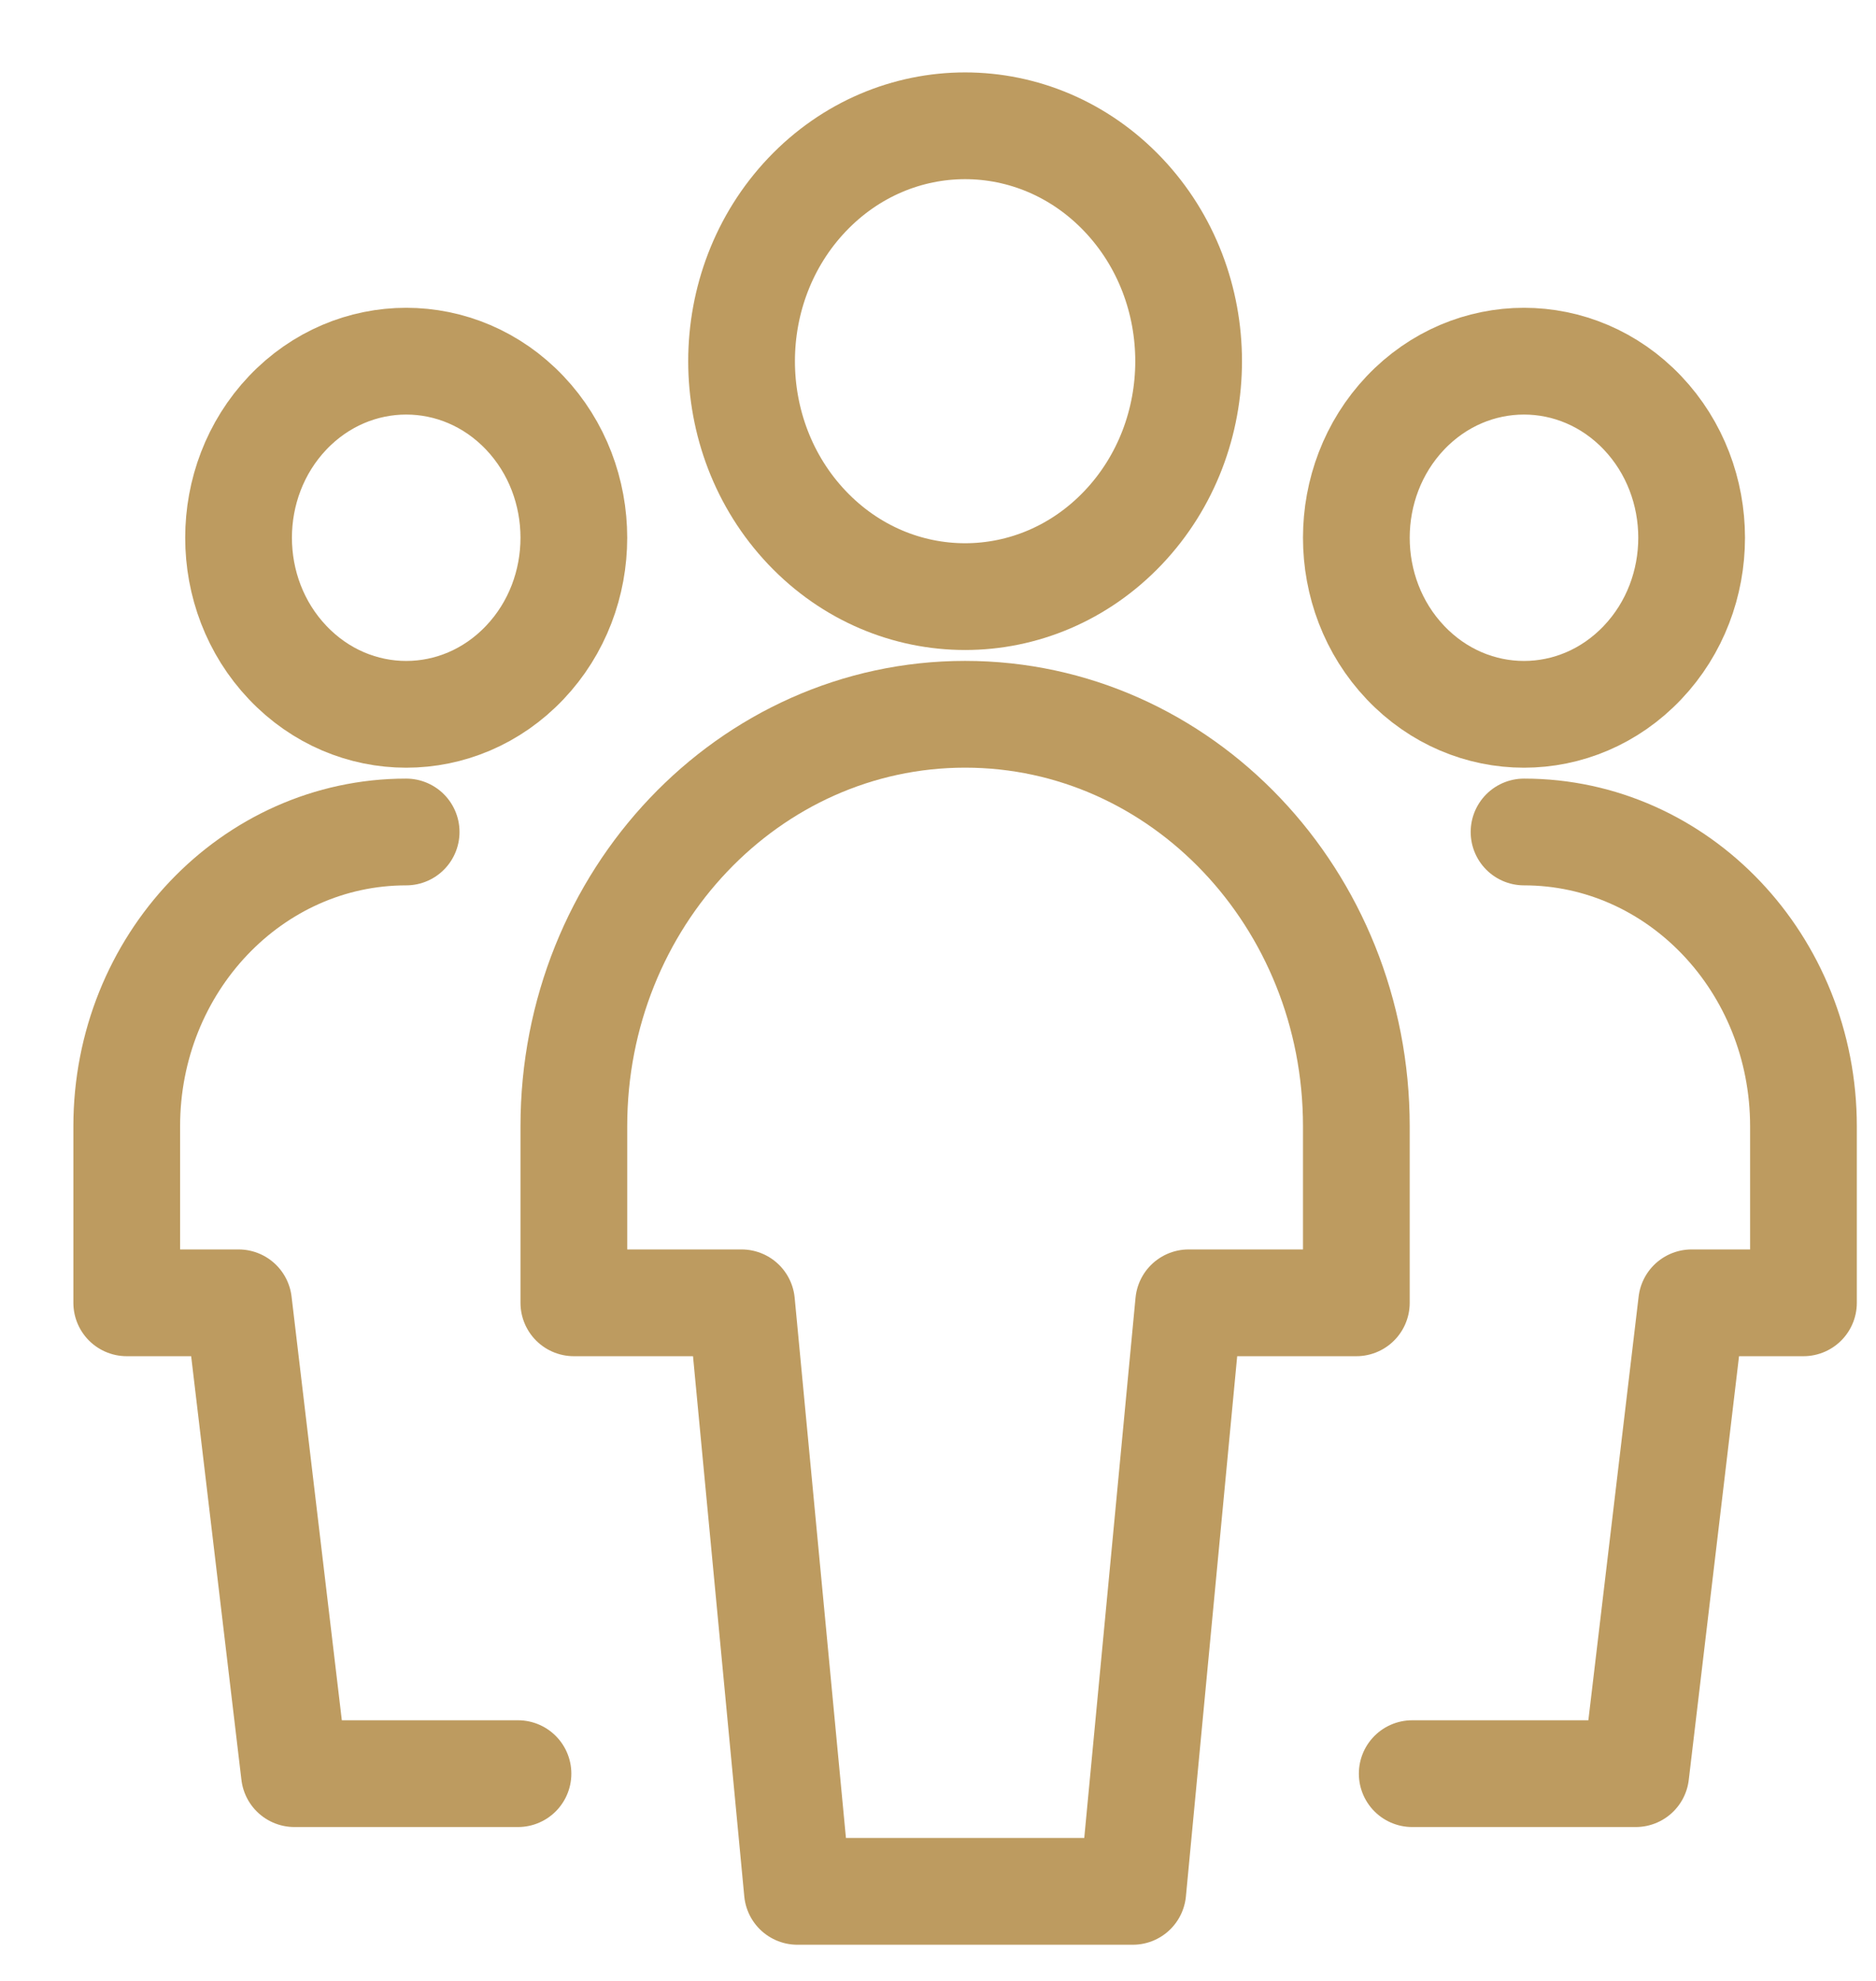
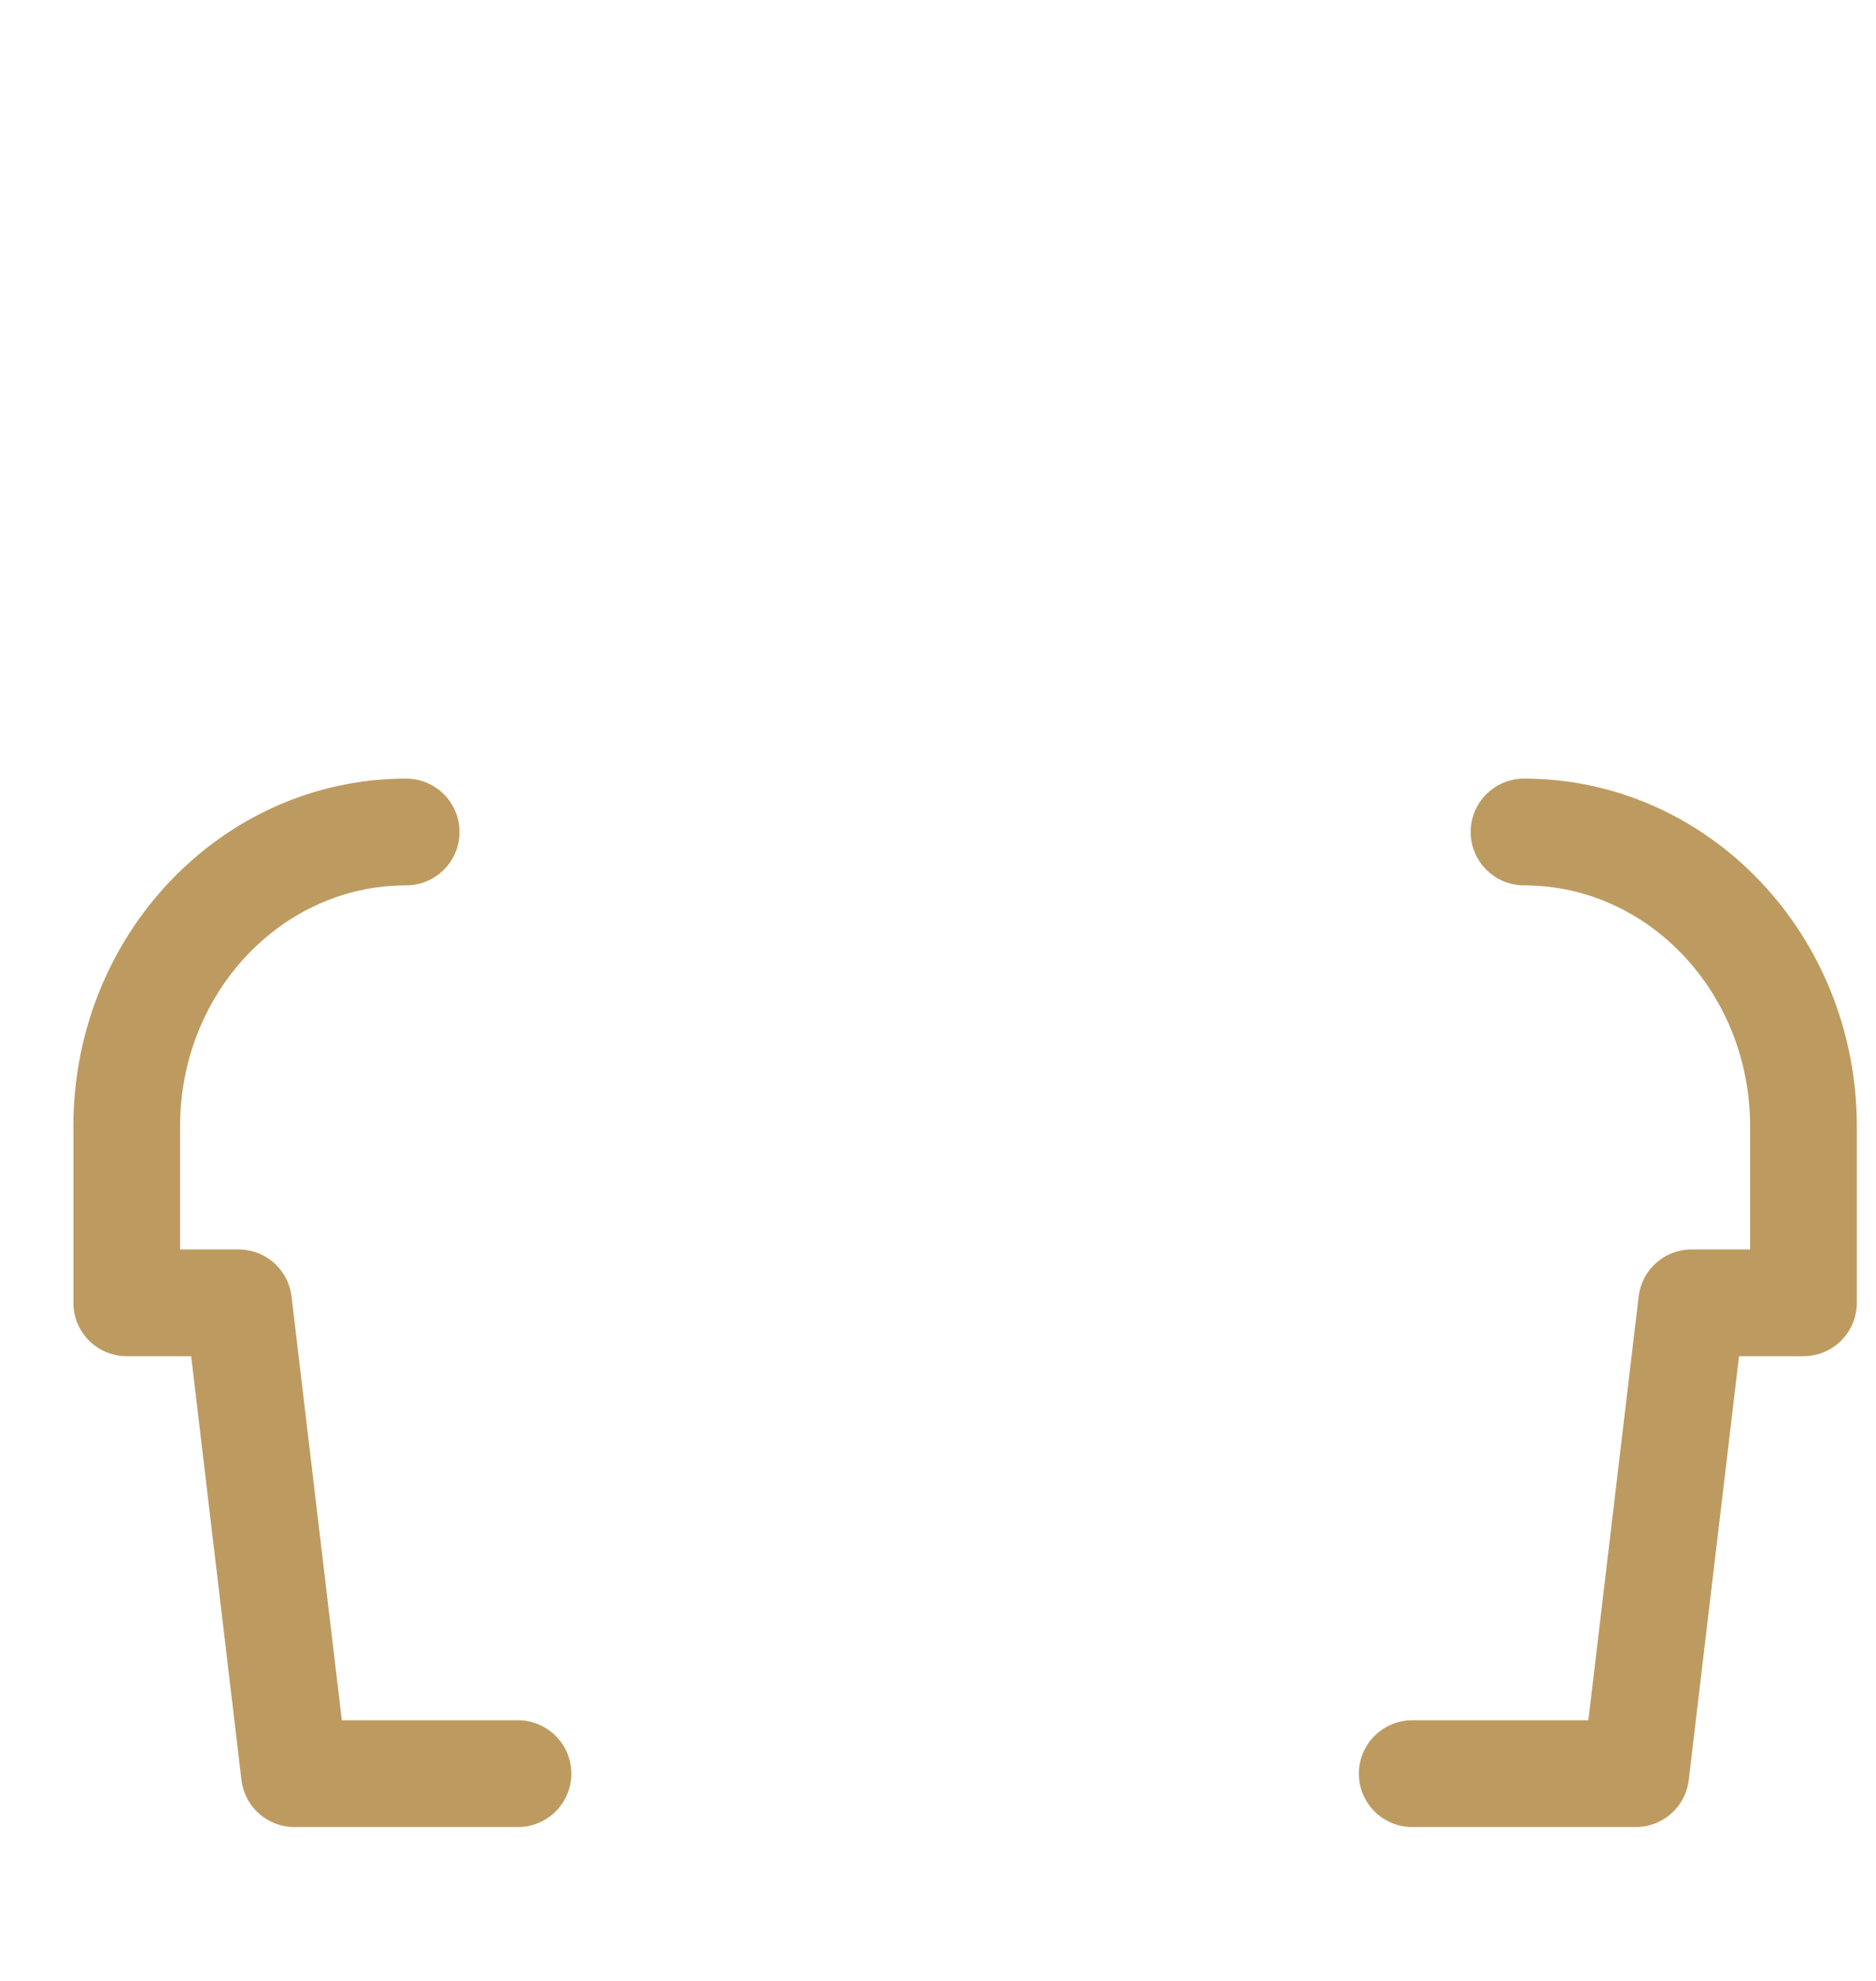
<svg xmlns="http://www.w3.org/2000/svg" width="18px" height="19px" viewBox="0 0 18 19" version="1.1">
  <title>multiple-users-1</title>
  <desc>Created with Sketch.</desc>
  <g id="van-der-Most-webshop" stroke="none" stroke-width="1" fill="none" fill-rule="evenodd" stroke-linecap="round" stroke-linejoin="round">
    <g id="Recepten" transform="translate(-525, -1304)" stroke="#bd9b60" stroke-width="1.024">
      <g id="recept-van-de-maand" transform="translate(375, 740)">
        <g id="receipe-footer-copy-9" transform="translate(30, 563)">
          <g id="multiple-users-1" transform="translate(120.68, 1.642)">
-             <path d="M4.355,3.318 C4.983,3.98 4.983,5.052 4.355,5.713 C3.727,6.375 2.708,6.375 2.08,5.713 C1.452,5.052 1.452,3.98 2.08,3.318 C2.708,2.657 3.727,2.657 4.355,3.318" id="Path" />
            <path d="M3.217,7.338 C1.737,7.338 0.536,8.602 0.536,10.161 C0.536,10.161 0.536,10.161 0.536,10.161 L0.536,11.854 L1.609,11.854 L2.145,16.37 L4.29,16.37" id="Path" />
-             <path d="M15.08,3.318 C15.708,3.98 15.708,5.052 15.08,5.713 C14.452,6.375 13.433,6.375 12.805,5.713 C12.177,5.052 12.177,3.98 12.805,3.318 C13.433,2.657 14.452,2.657 15.08,3.318" id="Path" />
            <path d="M13.943,7.338 C15.423,7.338 16.624,8.602 16.624,10.161 L16.624,11.854 L15.551,11.854 L15.015,16.37 L12.87,16.37" id="Path" />
-             <path d="M10.097,1.226 C10.934,2.108 10.934,3.537 10.097,4.419 C9.259,5.301 7.901,5.301 7.063,4.419 C6.226,3.537 6.226,2.108 7.063,1.226 C7.901,0.344 9.259,0.344 10.097,1.226" id="Path" />
-             <path d="M12.334,10.161 C12.334,7.978 10.653,6.209 8.58,6.209 C6.507,6.209 4.826,7.978 4.826,10.161 L4.826,11.854 L6.435,11.854 L6.971,17.499 L10.189,17.499 L10.725,11.854 L12.334,11.854 L12.334,10.161 Z" id="Path" />
          </g>
        </g>
      </g>
    </g>
  </g>
</svg>